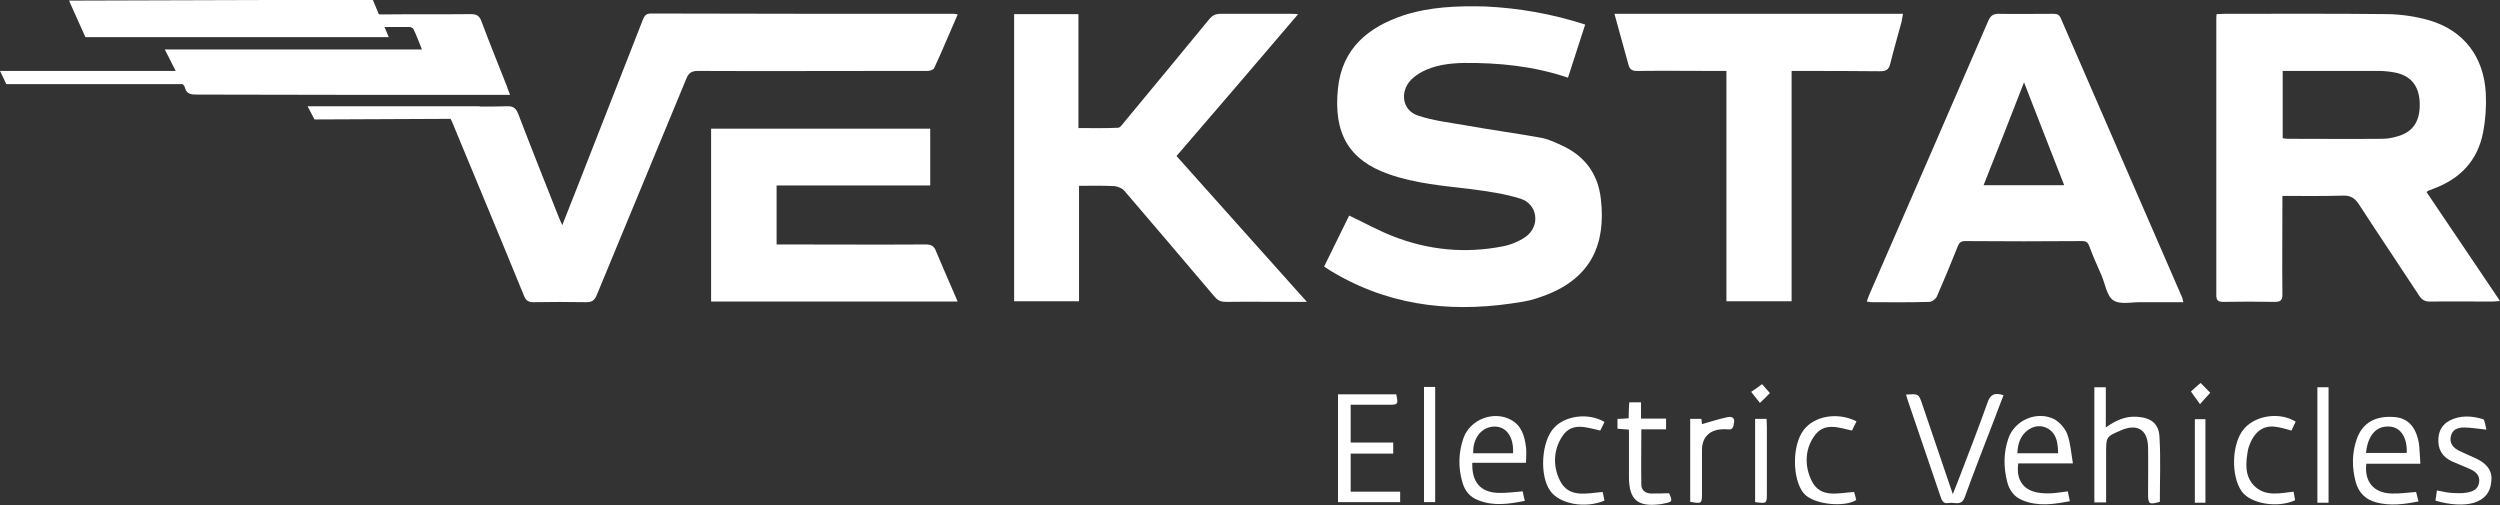
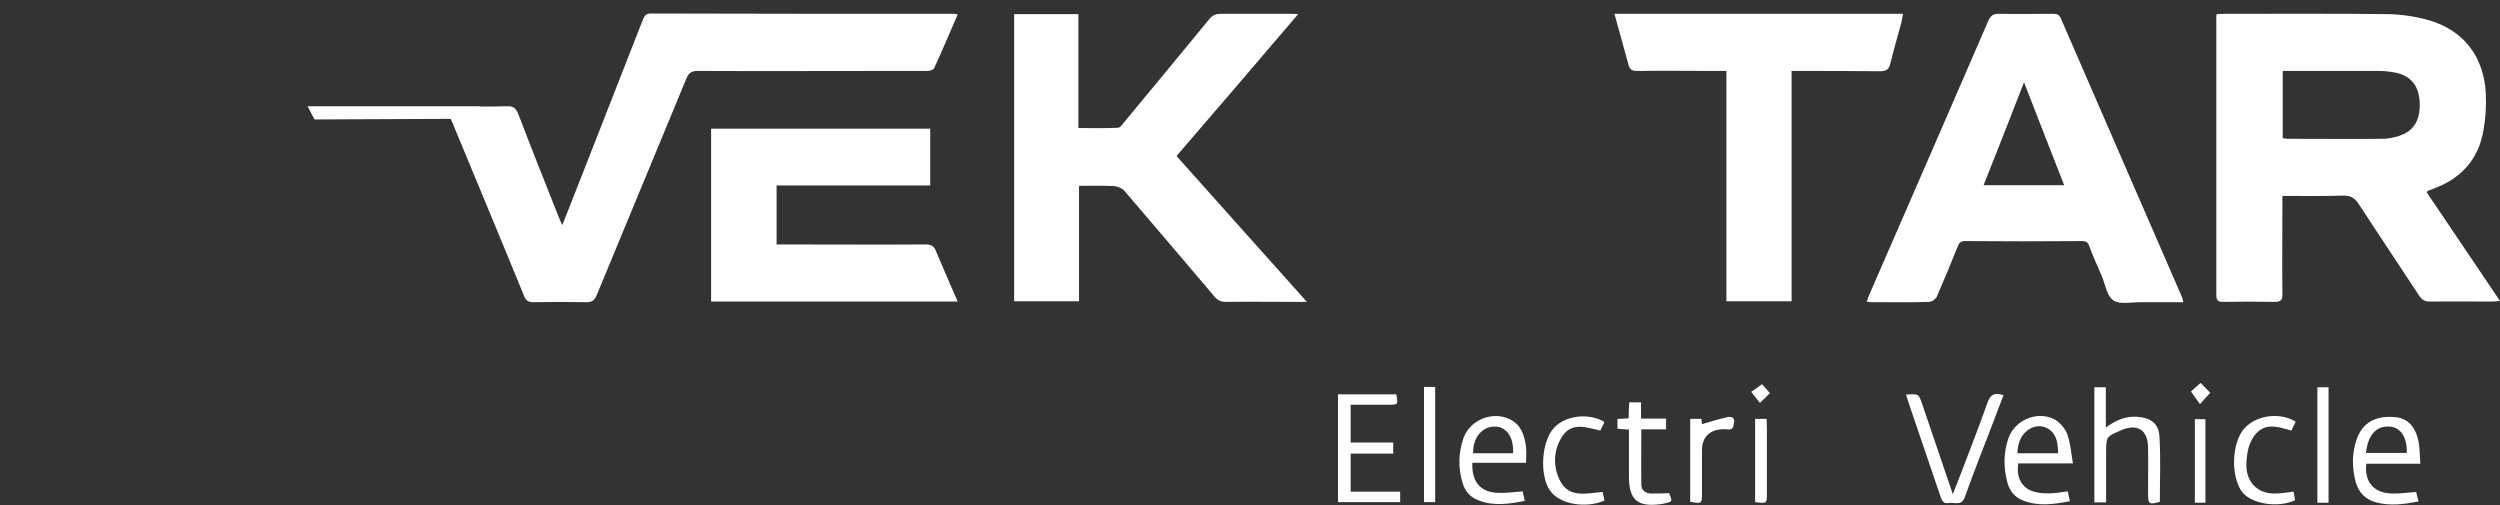
<svg xmlns="http://www.w3.org/2000/svg" width="193" height="39" viewBox="0 0 193 39" fill="none">
  <rect x="0" y="0" width="193" height="39" fill="#333333" stroke="none" />
  <g id="Frame" clip-path="url(#clip0_1131_218)">
    <g id="Group">
      <path id="Vector" d="M187.338 14.841C187.408 14.77 187.431 14.722 187.455 14.722C187.595 14.675 187.758 14.628 187.897 14.556C189.925 13.798 191.276 12.399 191.696 10.218C191.882 9.246 191.952 8.226 191.905 7.231C191.765 4.386 190.204 2.347 187.525 1.564C186.523 1.28 185.428 1.114 184.379 1.09C180.162 1.043 175.968 1.066 171.75 1.066C171.54 1.066 171.331 1.09 171.121 1.09C171.098 1.256 171.098 1.375 171.098 1.493C171.098 8.582 171.098 15.694 171.098 22.783C171.098 23.21 171.261 23.305 171.634 23.305C172.962 23.281 174.267 23.281 175.595 23.305C176.084 23.305 176.224 23.163 176.201 22.665C176.177 20.389 176.201 18.136 176.201 15.86C176.201 15.623 176.201 15.41 176.201 15.125C177.808 15.125 179.346 15.149 180.861 15.102C181.466 15.078 181.793 15.291 182.119 15.789C183.657 18.16 185.241 20.507 186.779 22.854C186.989 23.163 187.222 23.281 187.595 23.281C189.202 23.257 190.81 23.281 192.418 23.281C192.581 23.281 192.744 23.257 193 23.234C191.09 20.412 189.202 17.615 187.338 14.841ZM185.008 10.55C184.659 10.645 184.286 10.716 183.913 10.716C181.49 10.739 179.067 10.716 176.643 10.716C176.503 10.716 176.387 10.692 176.224 10.668V5.476H176.853C179.113 5.476 181.397 5.476 183.657 5.476C184.053 5.476 184.472 5.524 184.868 5.595C186.127 5.832 186.756 6.638 186.802 7.942C186.849 9.388 186.266 10.218 185.008 10.55Z" fill="white" style="fill:white;fill:white;fill-opacity:1;" />
-       <path id="Vector_2" d="M117.622 23.281C118.228 23.186 118.834 22.973 119.393 22.76C122.865 21.408 123.984 18.8 123.587 15.363C123.378 13.49 122.422 12.138 120.745 11.309C120.186 11.048 119.603 10.763 119.021 10.645C117.063 10.289 115.083 10.028 113.125 9.673C111.891 9.459 110.632 9.317 109.444 8.914C108.256 8.511 108.046 7.088 108.931 6.164C109.164 5.927 109.467 5.713 109.77 5.547C110.772 5.026 111.867 4.884 112.986 4.86C115.712 4.836 118.391 5.097 121.048 5.998C121.49 4.623 121.933 3.271 122.376 1.896C119.813 1.067 117.25 0.616 114.617 0.498C112.496 0.45 110.399 0.521 108.349 1.185C105.646 2.086 103.619 3.722 103.293 6.804C102.92 10.313 104.155 12.375 107.207 13.442C109.281 14.177 111.448 14.343 113.591 14.604C114.873 14.77 116.178 14.96 117.389 15.339C118.718 15.766 118.927 17.449 117.786 18.279C117.273 18.634 116.644 18.895 116.038 19.014C113.149 19.583 110.329 19.322 107.58 18.255C106.415 17.805 105.32 17.188 104.155 16.643C103.526 17.923 102.896 19.203 102.221 20.578C102.57 20.816 102.873 21.005 103.176 21.171C107.743 23.779 112.59 24.158 117.622 23.281Z" fill="white" style="fill:white;fill:white;fill-opacity:1;" />
      <path id="Vector_3" d="M100.217 1.091C99.914 1.067 99.751 1.067 99.588 1.067C97.794 1.067 96.023 1.067 94.229 1.067C93.833 1.067 93.6 1.185 93.343 1.494C91.176 4.125 89.009 6.757 86.842 9.365C86.679 9.554 86.493 9.863 86.306 9.863C85.305 9.91 84.303 9.886 83.254 9.886V1.091H78.291V23.258H83.301V14.344C84.256 14.344 85.141 14.32 86.027 14.367C86.283 14.391 86.633 14.533 86.796 14.723C89.126 17.449 91.456 20.176 93.763 22.902C94.019 23.21 94.275 23.305 94.648 23.305C96.419 23.282 98.166 23.305 99.937 23.305C100.194 23.305 100.45 23.305 100.893 23.305C97.468 19.465 94.159 15.79 90.827 12.044C93.972 8.393 97.071 4.789 100.217 1.091Z" fill="white" style="fill:white;fill:white;fill-opacity:1;" />
      <path id="Vector_4" d="M159.098 1.423C158.958 1.091 158.771 1.067 158.468 1.067C157.07 1.067 155.672 1.091 154.274 1.067C153.855 1.067 153.669 1.233 153.505 1.588C150.453 8.63 147.401 15.671 144.325 22.712C144.255 22.878 144.185 23.068 144.115 23.282C144.278 23.305 144.372 23.329 144.465 23.329C145.956 23.329 147.447 23.353 148.938 23.305C149.148 23.305 149.428 23.092 149.521 22.902C150.08 21.622 150.616 20.342 151.129 19.038C151.245 18.753 151.362 18.611 151.711 18.611C154.717 18.635 157.723 18.635 160.729 18.611C161.032 18.611 161.171 18.682 161.288 18.99C161.567 19.749 161.894 20.484 162.22 21.219C162.523 21.906 162.639 22.855 163.152 23.187C163.688 23.542 164.62 23.305 165.366 23.329C166.414 23.329 167.439 23.329 168.558 23.329C168.511 23.139 168.488 23.044 168.465 22.973C165.342 15.79 162.22 8.606 159.098 1.423ZM153.133 14.296C154.181 11.665 155.206 9.057 156.255 6.354C157.303 9.033 158.305 11.641 159.354 14.296H153.133Z" fill="white" style="fill:white;fill:white;fill-opacity:1;" />
      <path id="Vector_5" d="M145.116 5.5C145.582 5.5 145.815 5.405 145.932 4.908C146.188 3.841 146.514 2.774 146.794 1.707C146.84 1.517 146.864 1.304 146.91 1.067H124.635C125.008 2.395 125.357 3.675 125.707 4.955C125.8 5.358 125.986 5.477 126.382 5.477C128.456 5.453 130.53 5.477 132.604 5.477H133.279V23.258H138.312V5.477H139.011C141.038 5.477 143.089 5.477 145.116 5.5Z" fill="white" style="fill:white;fill:white;fill-opacity:1;" />
      <path id="Vector_6" d="M71.487 18.872C67.875 18.895 64.287 18.872 60.675 18.872H59.953V14.32H71.813V9.934H54.897V23.281H73.933C73.351 21.954 72.815 20.697 72.279 19.441C72.139 19.014 71.906 18.872 71.487 18.872Z" fill="white" style="fill:white;fill:white;fill-opacity:1;" />
      <path id="Vector_7" d="M104.272 35.017H107.557V34.163H104.272V31.247C105.274 31.247 106.229 31.247 107.207 31.247C107.93 31.247 107.953 31.223 107.79 30.441H103.293V38.763H108.093V37.956H104.272V35.017Z" fill="white" style="fill:white;fill:white;fill-opacity:1;" />
      <path id="Vector_8" d="M164.946 32.172C164.084 32.125 163.361 32.433 162.569 33.002V29.896H161.684V38.787H162.592V34.97C162.592 33.713 162.592 33.713 163.757 33.215C165.016 32.67 165.831 33.191 165.831 34.59C165.854 35.752 165.831 36.914 165.831 38.075C165.831 38.929 165.901 38.976 166.74 38.739C166.74 37.103 166.81 35.467 166.717 33.832C166.693 32.694 166.064 32.243 164.946 32.172Z" fill="white" style="fill:white;fill:white;fill-opacity:1;" />
      <path id="Vector_9" d="M153.436 31.081C152.713 33.12 151.921 35.136 151.152 37.151C151.036 37.435 150.919 37.743 150.756 38.146C149.941 35.752 149.172 33.476 148.403 31.224C148.123 30.394 148.123 30.394 147.145 30.465C147.214 30.678 147.261 30.868 147.331 31.058C148.146 33.476 148.985 35.894 149.801 38.312C149.917 38.644 150.011 38.905 150.43 38.834C150.873 38.739 151.432 39.118 151.688 38.36C152.41 36.368 153.179 34.401 153.948 32.409C154.181 31.769 154.438 31.129 154.671 30.512C153.972 30.275 153.645 30.465 153.436 31.081Z" fill="white" style="fill:white;fill:white;fill-opacity:1;" />
      <path id="Vector_10" d="M160.029 35.776C159.889 34.946 159.842 34.187 159.586 33.5C159.423 33.073 159.027 32.622 158.631 32.385C157.303 31.674 155.532 32.409 155.043 33.855C154.67 34.946 154.67 36.06 154.949 37.174C155.112 37.838 155.485 38.36 156.138 38.62C157.349 39.118 158.538 38.929 159.796 38.692C159.726 38.407 159.679 38.17 159.633 37.933C159.213 37.98 158.841 38.051 158.491 38.075C158.095 38.099 157.722 38.099 157.326 38.028C156.184 37.838 155.625 37.008 155.811 35.776H160.029ZM155.742 34.993C155.765 34.258 155.975 33.642 156.534 33.215C157.023 32.859 157.582 32.788 158.118 33.096C158.794 33.523 158.864 34.211 158.887 34.993H155.742Z" fill="white" style="fill:white;fill:white;fill-opacity:1;" />
      <path id="Vector_11" d="M116.597 32.385C115.269 31.698 113.498 32.385 112.985 33.807C112.589 34.922 112.566 36.084 112.892 37.221C113.078 37.885 113.475 38.383 114.127 38.62C115.315 39.094 116.504 38.905 117.715 38.668C117.645 38.383 117.599 38.194 117.552 37.933C116.9 37.98 116.271 38.075 115.665 38.051C114.29 38.004 113.614 37.221 113.661 35.728H117.809C117.809 35.277 117.855 34.898 117.809 34.519C117.692 33.665 117.482 32.836 116.597 32.385ZM116.807 34.993H113.731C113.684 33.807 114.407 32.93 115.385 32.93C116.294 32.93 116.876 33.736 116.807 34.993Z" fill="white" style="fill:white;fill:white;fill-opacity:1;" />
      <path id="Vector_12" d="M186.85 35.776C186.803 35.183 186.803 34.661 186.733 34.187C186.5 32.931 185.871 32.267 184.846 32.196C183.378 32.077 182.399 32.646 181.956 33.855C181.56 34.969 181.56 36.084 181.863 37.222C182.096 38.051 182.632 38.573 183.448 38.786C184.519 39.071 185.591 38.929 186.71 38.715C186.64 38.431 186.57 38.194 186.523 37.98C185.848 38.028 185.218 38.123 184.613 38.099C183.238 38.051 182.516 37.174 182.679 35.799H186.85V35.776ZM182.655 34.969C182.795 33.594 183.448 32.859 184.473 32.931C185.335 32.978 185.848 33.784 185.801 34.969H182.655Z" fill="white" style="fill:white;fill:white;fill-opacity:1;" />
-       <path id="Vector_13" d="M191.346 35.491C190.833 35.23 190.32 35.041 189.808 34.78C189.388 34.566 189.086 34.211 189.202 33.689C189.319 33.144 189.761 33.002 190.227 33.002C190.717 33.002 191.229 33.096 191.951 33.168C191.858 32.836 191.835 32.409 191.695 32.362C190.833 32.101 189.948 32.03 189.086 32.48C188.573 32.765 188.293 33.215 188.247 33.808C188.177 34.661 188.526 35.254 189.272 35.61C189.738 35.823 190.204 35.989 190.67 36.202C191.089 36.392 191.462 36.676 191.392 37.222C191.322 37.767 190.903 37.957 190.437 38.028C190.041 38.099 189.621 38.075 189.225 38.051C188.876 38.028 188.526 37.933 188.13 37.862C188.084 38.17 188.06 38.407 188.014 38.644C189.062 38.976 190.251 39.047 190.996 38.81C191.812 38.549 192.254 38.028 192.324 37.198C192.441 36.463 192.091 35.894 191.346 35.491Z" fill="white" style="fill:white;fill:white;fill-opacity:1;" />
      <path id="Vector_14" d="M127.432 38.099C127.013 38.075 126.71 37.838 126.71 37.411C126.687 36.013 126.71 34.614 126.71 33.144H128.621V32.314H126.687V31.058H125.778C125.755 31.484 125.731 31.887 125.731 32.29C125.428 32.314 125.149 32.338 124.869 32.338V33.096C125.172 33.12 125.428 33.144 125.755 33.168C125.755 34.401 125.755 35.61 125.755 36.795C125.755 38.573 126.407 39.142 128.131 38.929C128.224 38.929 128.318 38.905 128.411 38.881C129.133 38.739 129.133 38.715 128.854 38.075C128.341 38.099 127.875 38.099 127.432 38.099Z" fill="white" style="fill:white;fill:white;fill-opacity:1;" />
      <path id="Vector_15" d="M174.337 33.31C175.106 32.646 176.014 33.002 176.9 33.239C177.016 33.002 177.11 32.812 177.226 32.551C175.991 31.793 174.174 32.053 173.265 33.073C172.286 34.163 172.193 36.748 173.078 37.957C173.778 38.905 175.851 39.237 177.179 38.62C177.156 38.431 177.11 38.218 177.063 37.957C176.038 38.075 174.966 38.336 174.127 37.601C173.265 36.842 173.358 35.752 173.545 34.732C173.661 34.234 173.941 33.642 174.337 33.31Z" fill="white" style="fill:white;fill:white;fill-opacity:1;" />
      <path id="Vector_16" d="M123.54 33.239C123.657 33.026 123.75 32.812 123.866 32.575C122.631 31.84 120.814 32.077 119.952 33.049C118.996 34.092 118.833 36.7 119.672 37.886C120.371 38.905 122.375 39.285 123.866 38.644C123.82 38.431 123.773 38.218 123.726 37.981C122.491 38.075 121.14 38.478 120.441 37.127C119.882 36.036 119.905 34.756 120.604 33.689C121.35 32.551 122.468 33.002 123.54 33.239Z" fill="white" style="fill:white;fill:white;fill-opacity:1;" />
-       <path id="Vector_17" d="M142.974 33.239C143.091 33.002 143.184 32.788 143.324 32.528C141.856 31.793 140.085 32.101 139.246 33.191C138.337 34.377 138.361 36.961 139.223 38.051C139.968 39 142.485 39.166 143.3 38.597C143.254 38.407 143.207 38.194 143.137 37.98C141.926 38.051 140.528 38.502 139.852 37.103C139.316 36.013 139.316 34.709 140.062 33.666C140.807 32.575 141.926 33.002 142.974 33.239Z" fill="white" style="fill:white;fill:white;fill-opacity:1;" />
      <path id="Vector_18" d="M179.764 29.896H178.902V38.81H179.764V29.896Z" fill="white" style="fill:white;fill:white;fill-opacity:1;" />
      <path id="Vector_19" d="M110.796 29.872H109.934V38.763H110.796V29.872Z" fill="white" style="fill:white;fill:white;fill-opacity:1;" />
      <path id="Vector_20" d="M133.397 32.196C132.721 32.338 132.069 32.551 131.393 32.741C131.393 32.717 131.37 32.551 131.347 32.338H130.484V38.739C131.37 38.905 131.393 38.882 131.393 38.075C131.393 36.961 131.393 35.823 131.393 34.709C131.393 33.926 131.813 33.358 132.535 33.191C132.791 33.144 133.071 33.12 133.35 33.144C133.77 33.215 133.816 32.978 133.863 32.646C133.956 32.243 133.677 32.148 133.397 32.196Z" fill="white" style="fill:white;fill:white;fill-opacity:1;" />
      <path id="Vector_21" d="M136.38 32.338H135.494V38.763C136.403 38.881 136.403 38.881 136.403 38.052C136.403 36.368 136.403 34.661 136.403 32.978C136.403 32.765 136.38 32.551 136.38 32.338Z" fill="white" style="fill:white;fill:white;fill-opacity:1;" />
      <path id="Vector_22" d="M170.259 32.361H169.443V38.81H170.259V32.361Z" fill="white" style="fill:white;fill:white;fill-opacity:1;" />
      <path id="Vector_23" d="M135.191 30.251C135.448 30.583 135.657 30.844 135.867 31.105C136.17 30.82 136.403 30.583 136.636 30.346C136.403 30.085 136.17 29.825 136.03 29.659C135.727 29.896 135.424 30.085 135.191 30.251Z" fill="white" style="fill:white;fill:white;fill-opacity:1;" />
      <path id="Vector_24" d="M169.141 30.228C169.397 30.583 169.607 30.868 169.84 31.2C170.119 30.868 170.352 30.631 170.632 30.323C170.376 30.062 170.143 29.825 169.886 29.564C169.583 29.825 169.304 30.062 169.141 30.228Z" fill="white" style="fill:white;fill:white;fill-opacity:1;" />
      <path id="Vector_25" d="M50.237 1.043C49.864 1.043 49.748 1.233 49.631 1.517C48.257 5.026 46.882 8.535 45.507 12.044C44.831 13.798 44.132 15.529 43.41 17.378C43.294 17.141 43.224 16.975 43.154 16.809C42.105 14.154 41.033 11.475 40.008 8.796C39.822 8.321 39.589 8.179 39.123 8.203C38.424 8.227 37.725 8.227 37.026 8.227V8.203H23.744L24.28 9.222L34.789 9.175C34.882 9.388 34.998 9.602 35.068 9.815C36.862 14.154 38.68 18.492 40.451 22.831C40.591 23.186 40.777 23.329 41.173 23.329C42.525 23.305 43.876 23.305 45.251 23.329C45.693 23.329 45.88 23.21 46.066 22.783C48.373 17.212 50.68 11.64 52.987 6.069C53.173 5.619 53.406 5.476 53.872 5.476C58.882 5.5 63.868 5.476 68.878 5.476C69.786 5.476 70.695 5.476 71.604 5.476C71.79 5.476 72.07 5.382 72.117 5.263C72.746 3.912 73.305 2.537 73.934 1.114C73.771 1.09 73.724 1.067 73.654 1.067C65.872 1.067 58.043 1.067 50.237 1.043Z" fill="white" style="fill:white;fill:white;fill-opacity:1;" />
-       <path id="Vector_26" d="M38.679 7.326H39.378C39.262 7.041 39.192 6.851 39.122 6.638C38.469 4.979 37.794 3.319 37.165 1.636C37.002 1.209 36.792 1.09 36.349 1.09C34.042 1.114 31.736 1.09 29.429 1.114C29.359 1.114 29.312 1.114 29.242 1.09L28.776 -0.024L5.336 0.047L5.476 0.379L6.594 2.868H30.011L29.685 2.086H30.454C30.85 2.086 31.223 2.086 31.596 2.086C31.712 2.086 31.899 2.157 31.922 2.252C32.155 2.726 32.341 3.248 32.574 3.817H12.722C13.002 4.386 13.258 4.884 13.561 5.476H0L0.489 6.496H14.097C14.167 6.543 14.237 6.638 14.283 6.78C14.4 7.254 14.749 7.302 15.169 7.302C22.998 7.326 30.827 7.326 38.679 7.326Z" fill="white" style="fill:white;fill:white;fill-opacity:1;" />
    </g>
  </g>
  <defs>
    <clipPath id="clip0_1131_218">
      <rect width="193" height="39" fill="white" style="fill:white;fill:white;fill-opacity:1;" />
    </clipPath>
  </defs>
</svg>